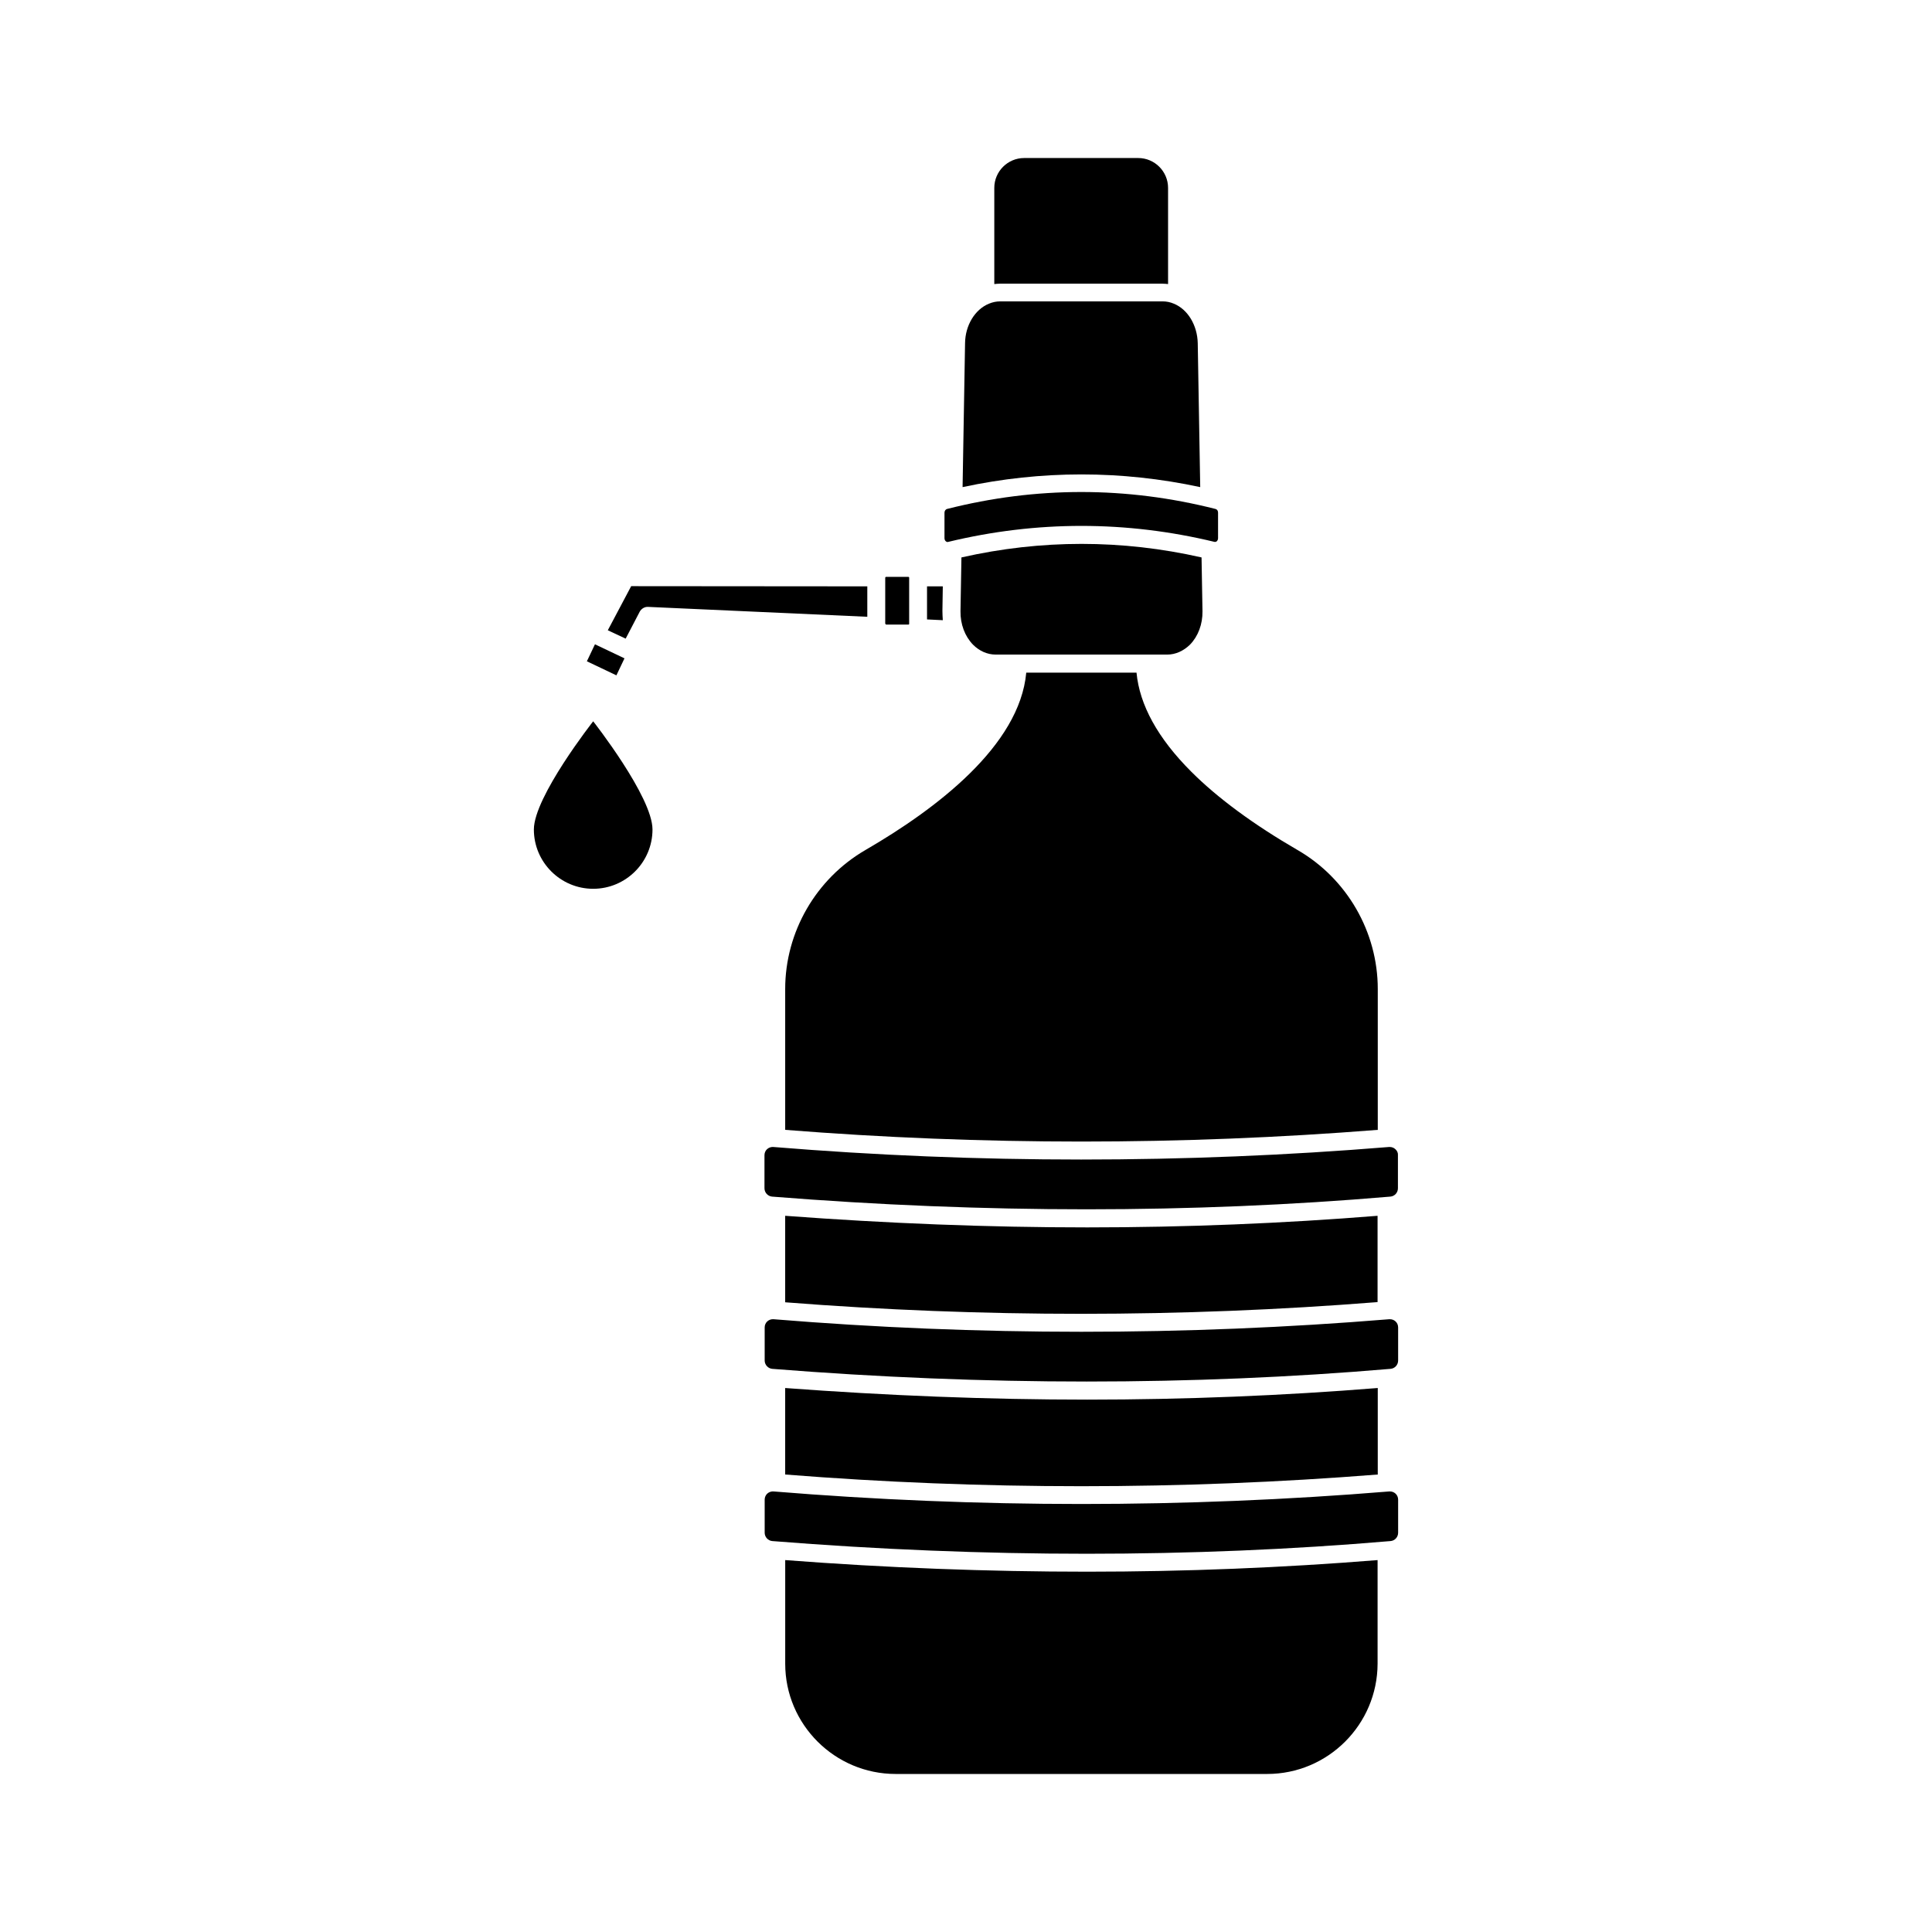
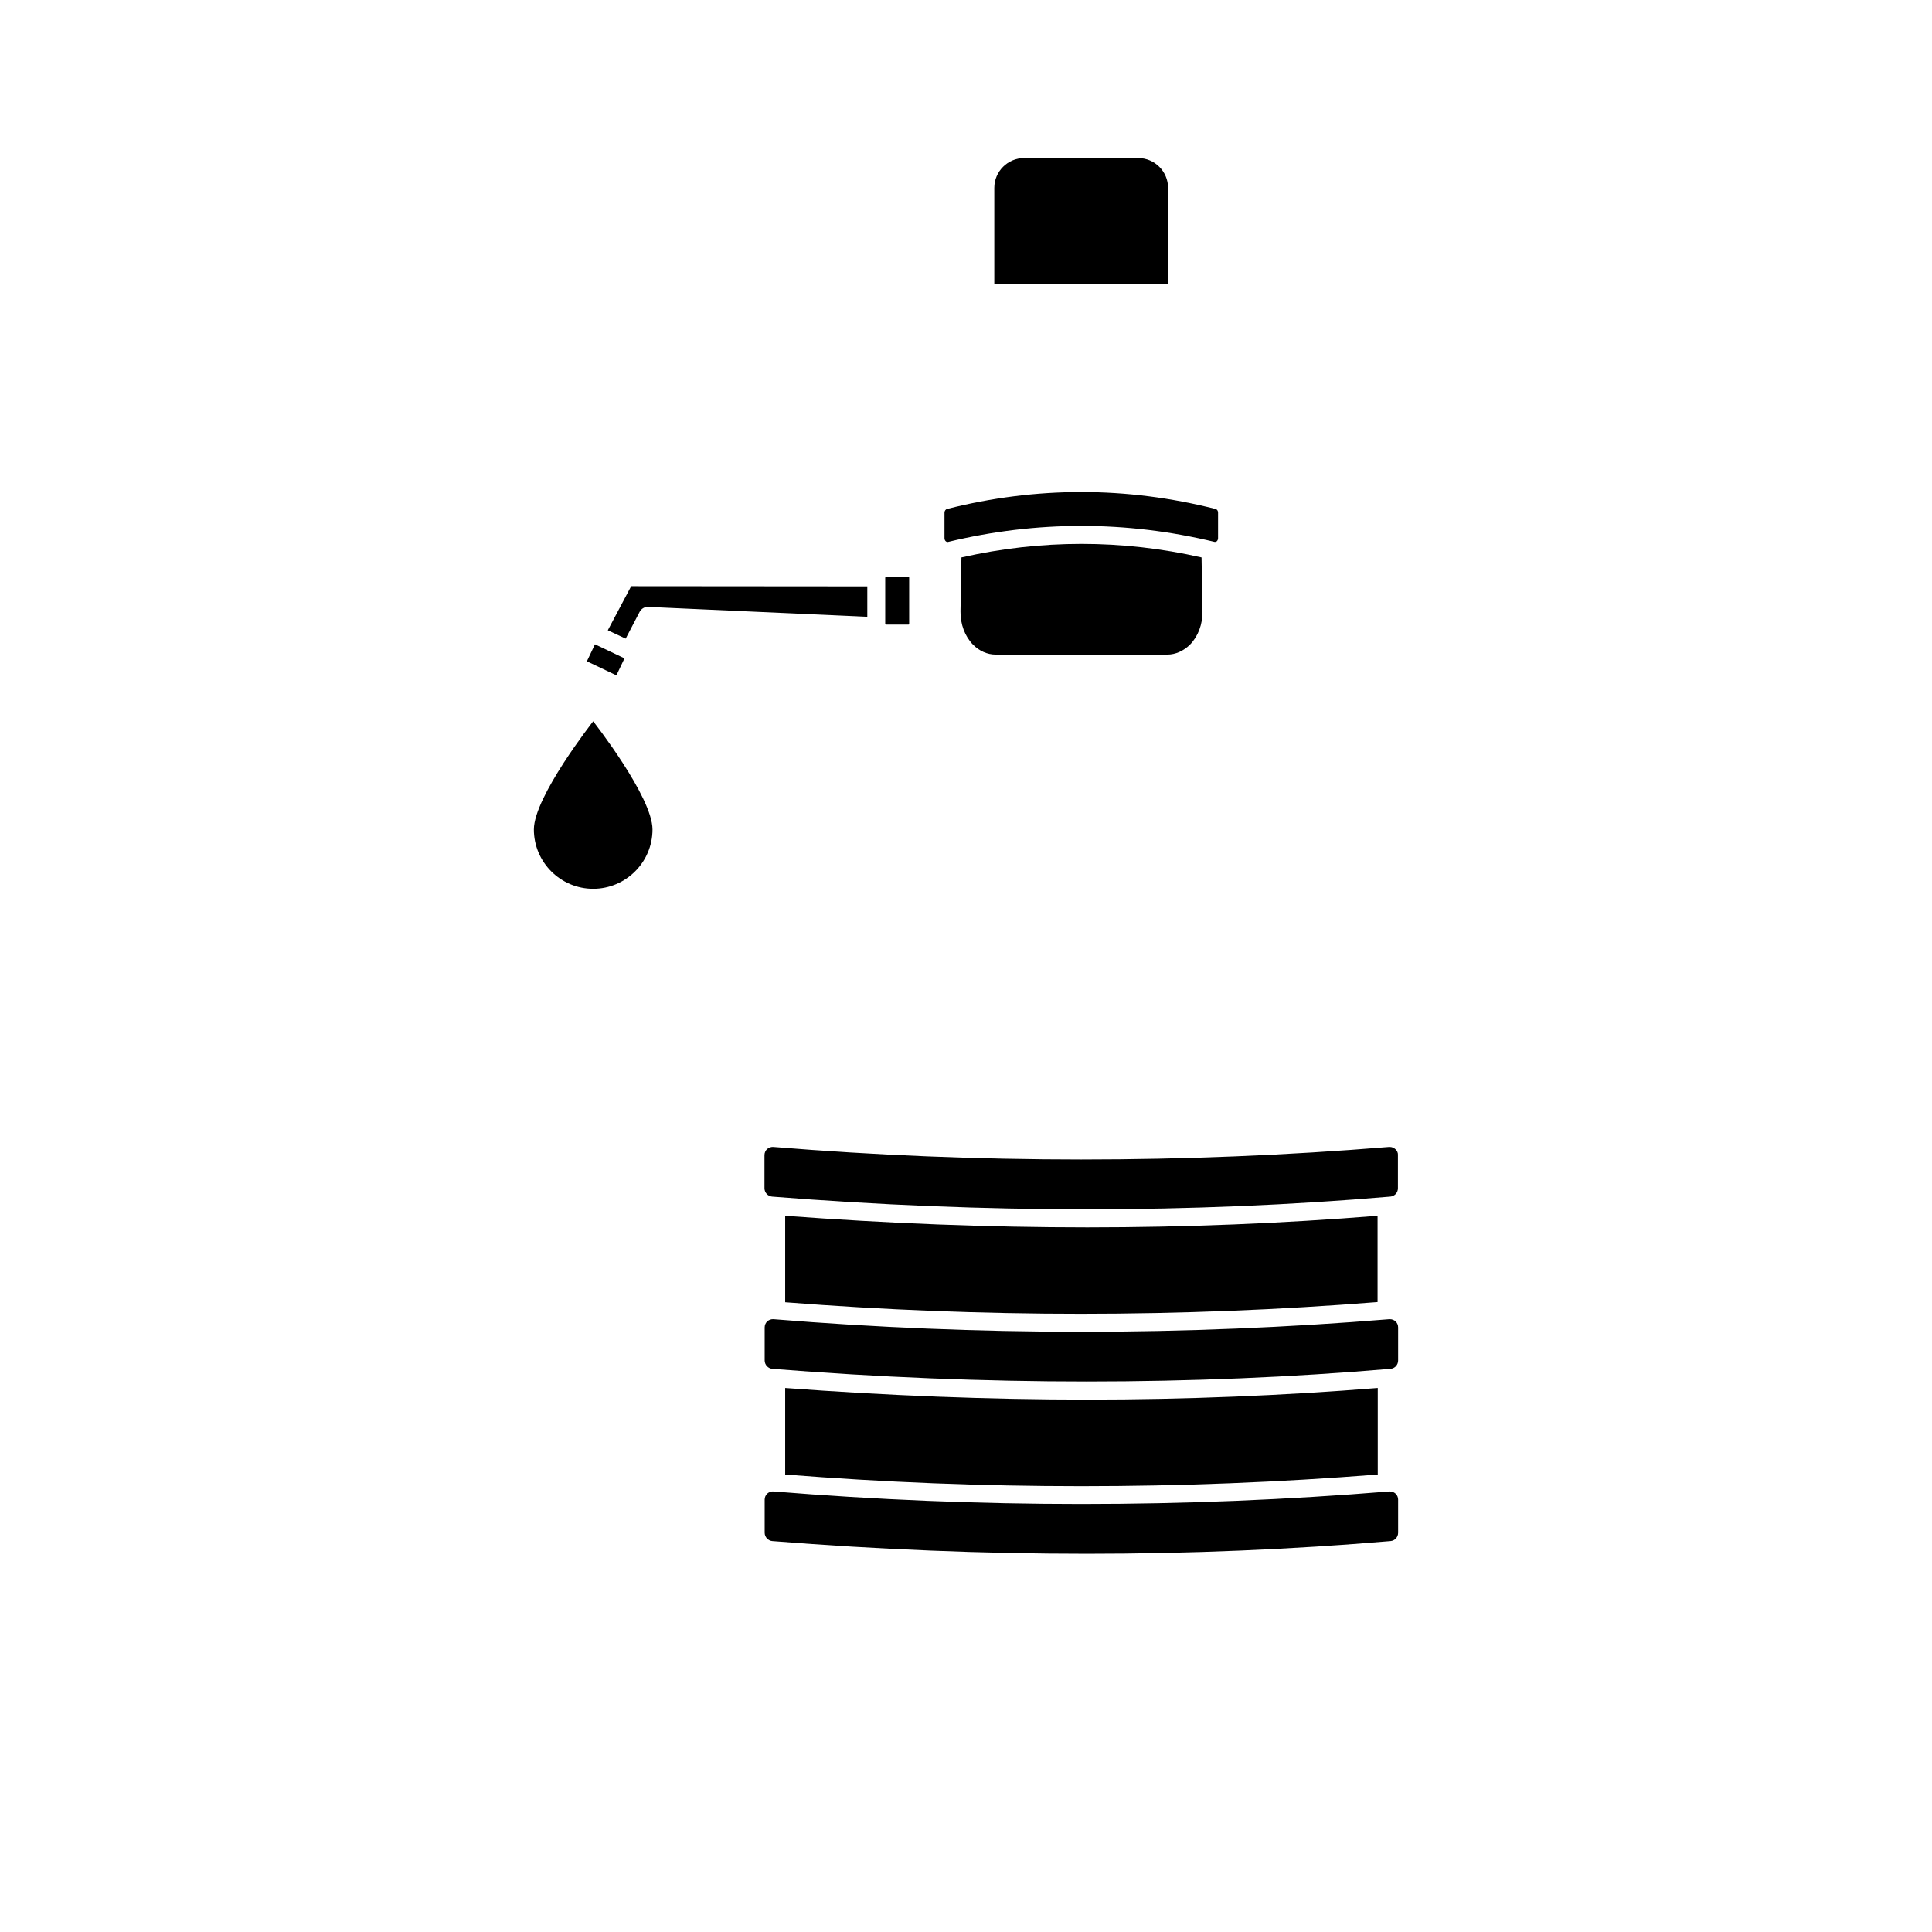
<svg xmlns="http://www.w3.org/2000/svg" fill="#000000" width="800px" height="800px" version="1.1" viewBox="144 144 512 512">
  <g>
-     <path d="m445.19 322.26h-29.223c-1.762 19.398-23.93 36.172-42.621 47.004-13.098 7.609-21.262 21.715-21.262 36.828v37.332c52.094 4.133 104.89 4.133 157.04 0v-37.332c0-15.113-8.16-29.27-21.262-36.828-11.637-6.75-21.16-13.754-28.164-20.758-8.867-8.867-13.703-17.684-14.508-26.246z" />
    <path d="m407.86 317.47h45.492c2.168 0 4.281-0.957 5.996-2.621 2.168-2.215 3.375-5.441 3.324-8.867l-0.25-14.258c-21.109-4.785-42.473-4.785-63.633 0l-0.25 14.258c-0.051 3.426 1.16 6.648 3.324 8.867 1.66 1.664 3.777 2.621 5.996 2.621z" />
    <path d="m395.31 287.6c11.688-2.82 23.477-4.231 35.266-4.231s23.578 1.41 35.266 4.231c0.25 0.051 0.504-0.051 0.605-0.152 0.102-0.102 0.352-0.352 0.352-0.805v-6.801c0-0.453-0.25-0.855-0.656-0.957-23.629-5.996-47.559-5.996-71.188 0-0.352 0.102-0.656 0.504-0.656 0.957v6.801c0 0.453 0.25 0.707 0.352 0.805 0.207 0.152 0.41 0.254 0.66 0.152z" />
    <path d="m452.09 219.18c0.504 0 1.008 0.051 1.461 0.102v-25.492c0-4.332-3.527-7.91-7.91-7.91h-30.23c-4.332 0-7.91 3.527-7.91 7.91v25.492c0.504-0.051 0.957-0.102 1.461-0.102z" />
-     <path d="m393.75 305.89 0.102-6.5h-4.18v8.766l4.18 0.203c-0.051-0.855-0.102-1.664-0.102-2.469z" />
-     <path d="m352.09 557.44v27.457c0 16.121 13.148 29.223 29.27 29.223h98.445c16.121 0 29.223-13.098 29.27-29.223v-27.457c-25.09 2.016-50.836 3.074-76.934 3.074-26.293 0-53.047-1.008-80.051-3.074z" />
-     <path d="m462.07 273.09-0.656-38.137c-0.102-4.734-2.621-8.969-6.348-10.48-0.957-0.402-1.914-0.605-2.973-0.605h-43.023c-1.008 0-2.016 0.203-2.973 0.605-3.727 1.512-6.297 5.742-6.348 10.48l-0.656 38.137c20.91-4.484 42.07-4.484 62.977 0z" />
    <path d="m378.89 309.52h5.844c0.152 0 0.203-0.102 0.203-0.152v-0.102-12.141-0.051c0-0.102-0.102-0.203-0.25-0.203h-5.844c-0.152 0-0.203 0.102-0.25 0.203v12.141 0.051c0.094 0.152 0.145 0.254 0.297 0.254z" />
    <path d="m313.54 306.09c0.453-0.805 1.309-1.309 2.215-1.258l58.09 2.621v-8.062l-62.574-0.051-6.195 11.688 4.734 2.215z" />
    <path d="m512.35 539.25h-0.203c-54.109 4.434-109.02 4.434-163.13 0-0.605-0.051-1.211 0.152-1.664 0.555-0.453 0.402-0.707 1.008-0.707 1.613v8.766c0 1.16 0.906 2.117 2.016 2.215 56.227 4.484 111.34 4.484 163.84 0 1.16-0.102 2.016-1.059 2.016-2.215v-8.766c0-0.605-0.25-1.211-0.707-1.613-0.398-0.352-0.902-0.555-1.457-0.555z" />
    <path d="m513.81 448.57c-0.402-0.402-0.957-0.605-1.512-0.605h-0.203c-54.109 4.434-109.02 4.434-163.13 0-0.605-0.051-1.211 0.152-1.664 0.555s-0.707 1.008-0.707 1.613v8.766c0 1.16 0.906 2.117 2.016 2.215 56.227 4.484 111.34 4.484 163.84 0 1.16-0.102 2.016-1.059 2.016-2.215v-8.766c0.055-0.555-0.199-1.16-0.652-1.562z" />
    <path d="m299.53 319.25 2.141-4.504 7.824 3.723-2.141 4.504z" />
    <path d="m509.07 511.84c-25.09 2.016-50.836 3.074-76.934 3.074-26.301 0-53.051-1.059-80.055-3.074v22.922c52.094 4.133 104.89 4.133 157.04 0v-22.922z" />
    <path d="m509.07 489.07v-22.871c-25.09 2.016-50.836 3.074-76.934 3.074-26.301 0-53.051-1.059-80.055-3.074v22.922c52.094 4.082 104.89 4.082 156.99-0.051z" />
    <path d="m512.35 493.61h-0.203c-54.109 4.434-109.02 4.434-163.13 0-0.605-0.051-1.211 0.152-1.664 0.555s-0.707 1.008-0.707 1.613v8.766c0 1.16 0.906 2.117 2.016 2.215 56.227 4.484 111.34 4.484 163.84 0 1.16-0.102 2.016-1.059 2.016-2.215v-8.766c0-0.605-0.25-1.211-0.707-1.613-0.398-0.352-0.902-0.555-1.457-0.555z" />
    <path d="m285.48 363.82c0 8.664 7.055 15.719 15.719 15.719s15.719-7.055 15.719-15.719c0-8.664-15.719-28.668-15.719-28.668 0 0.004-15.719 20.004-15.719 28.668z" />
  </g>
</svg>